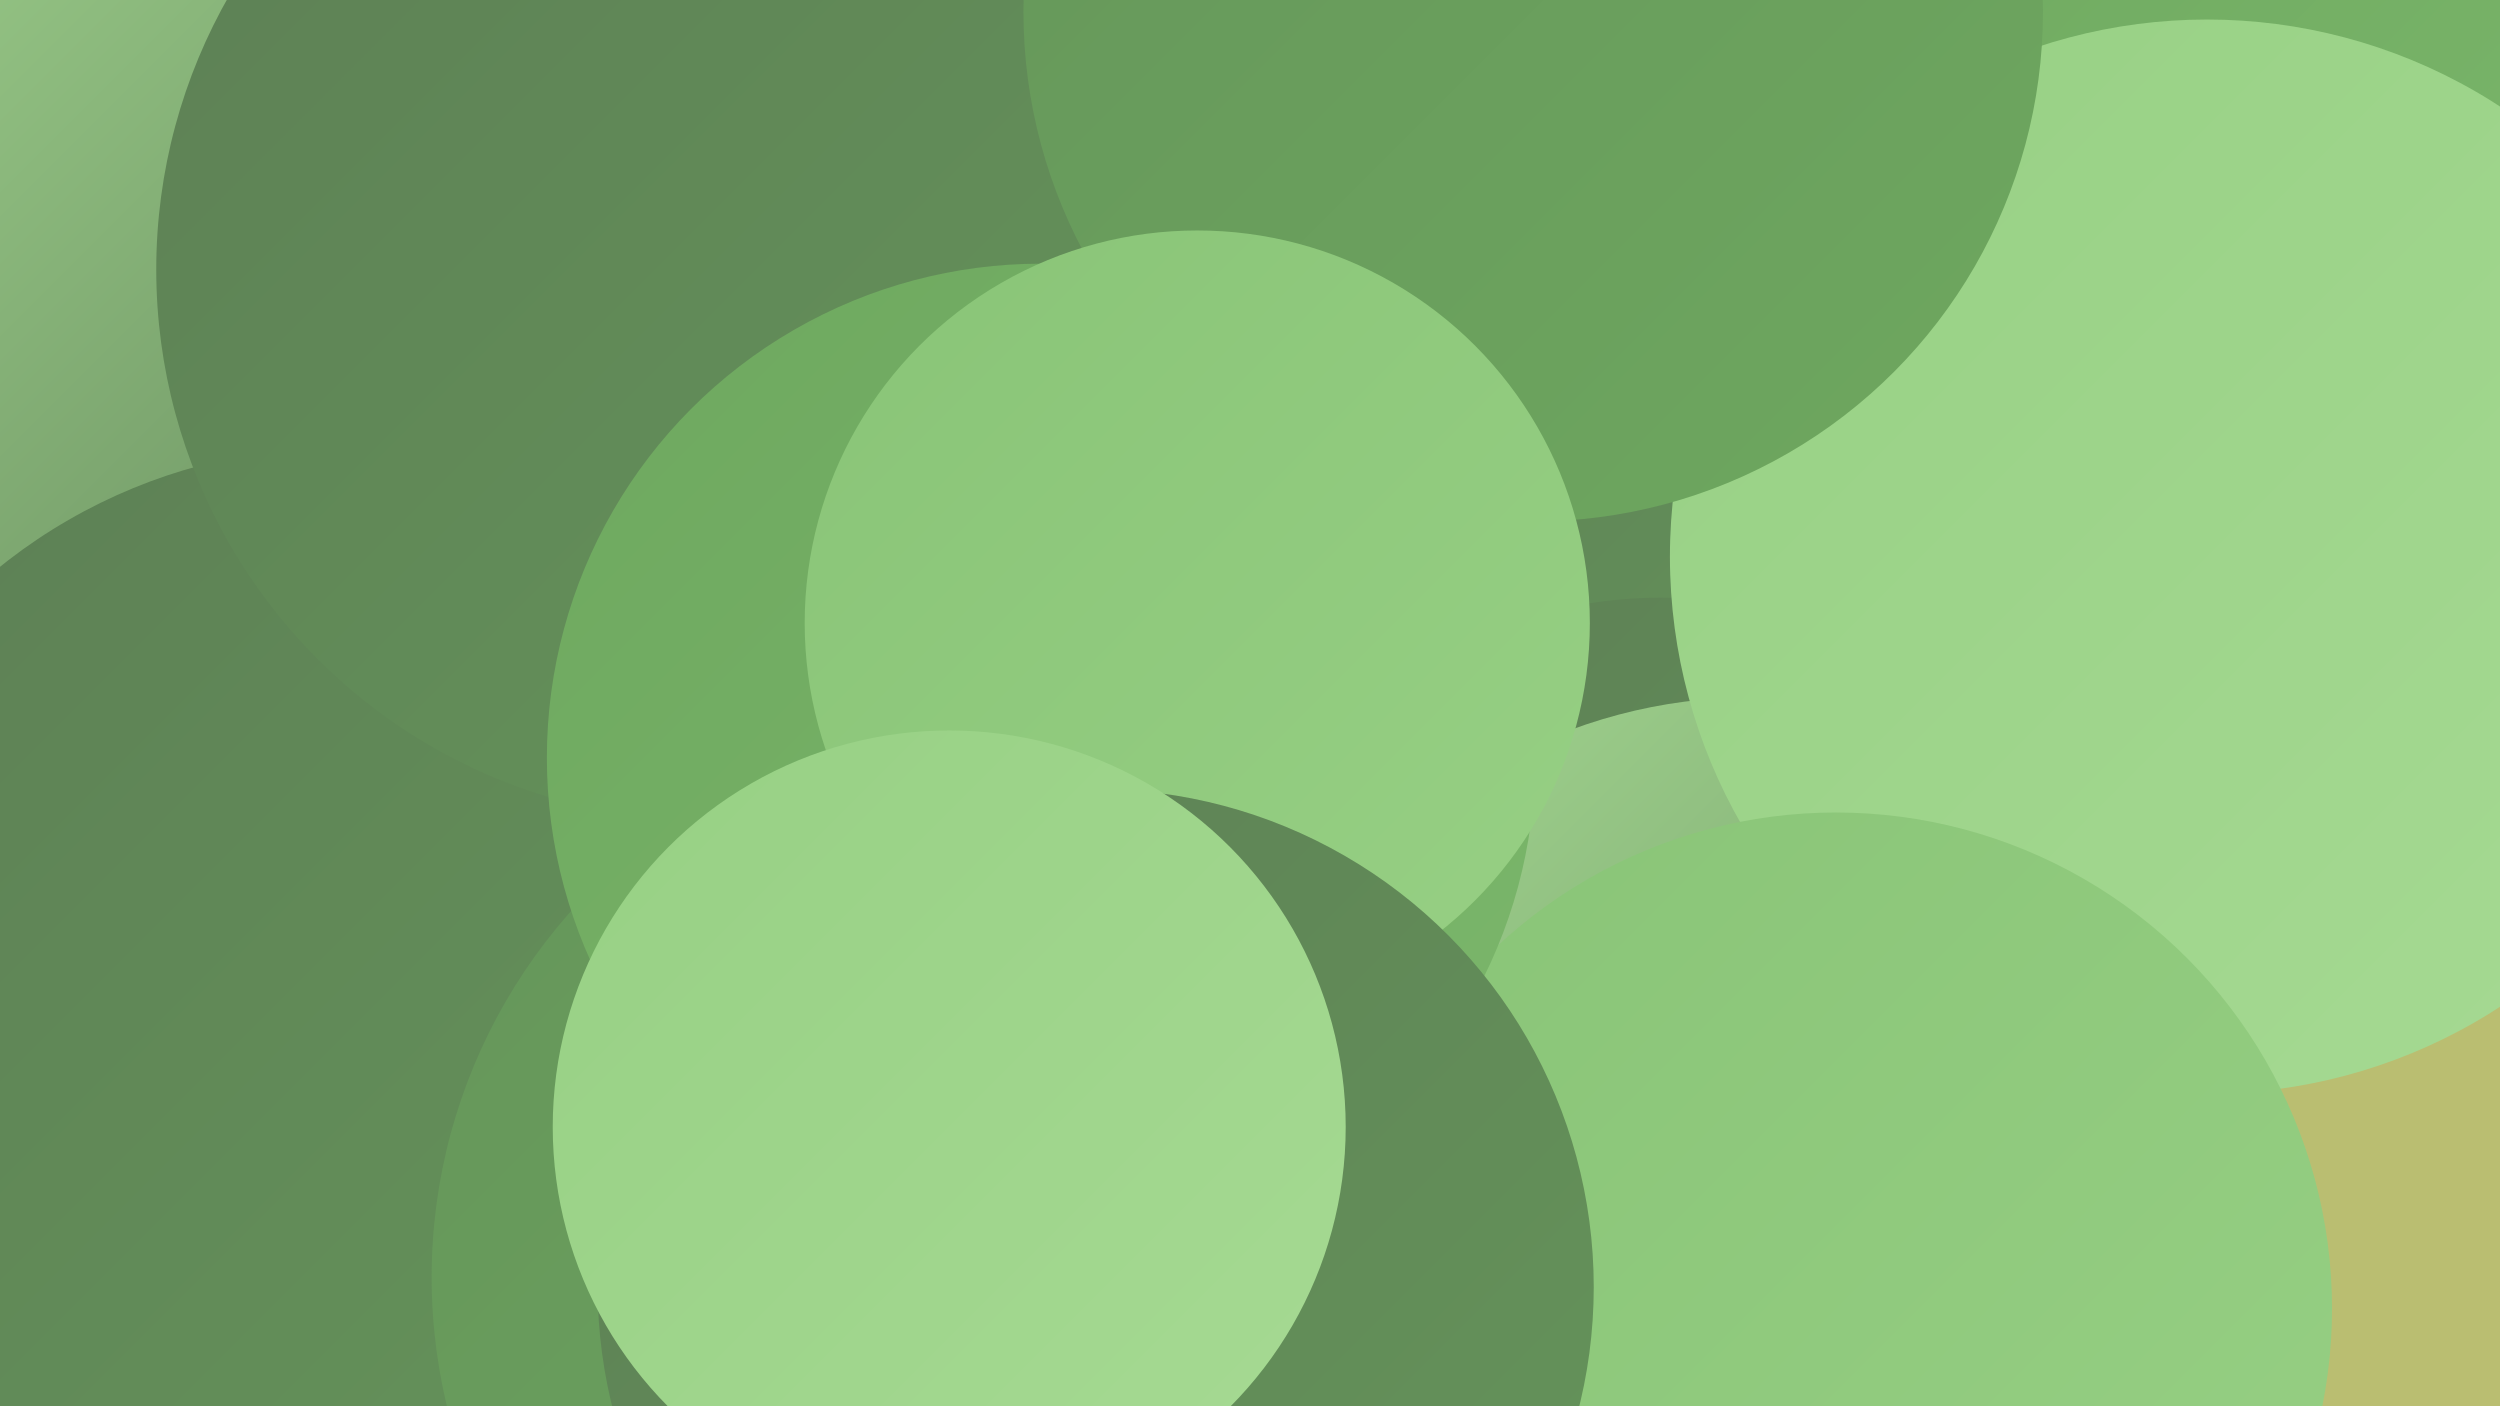
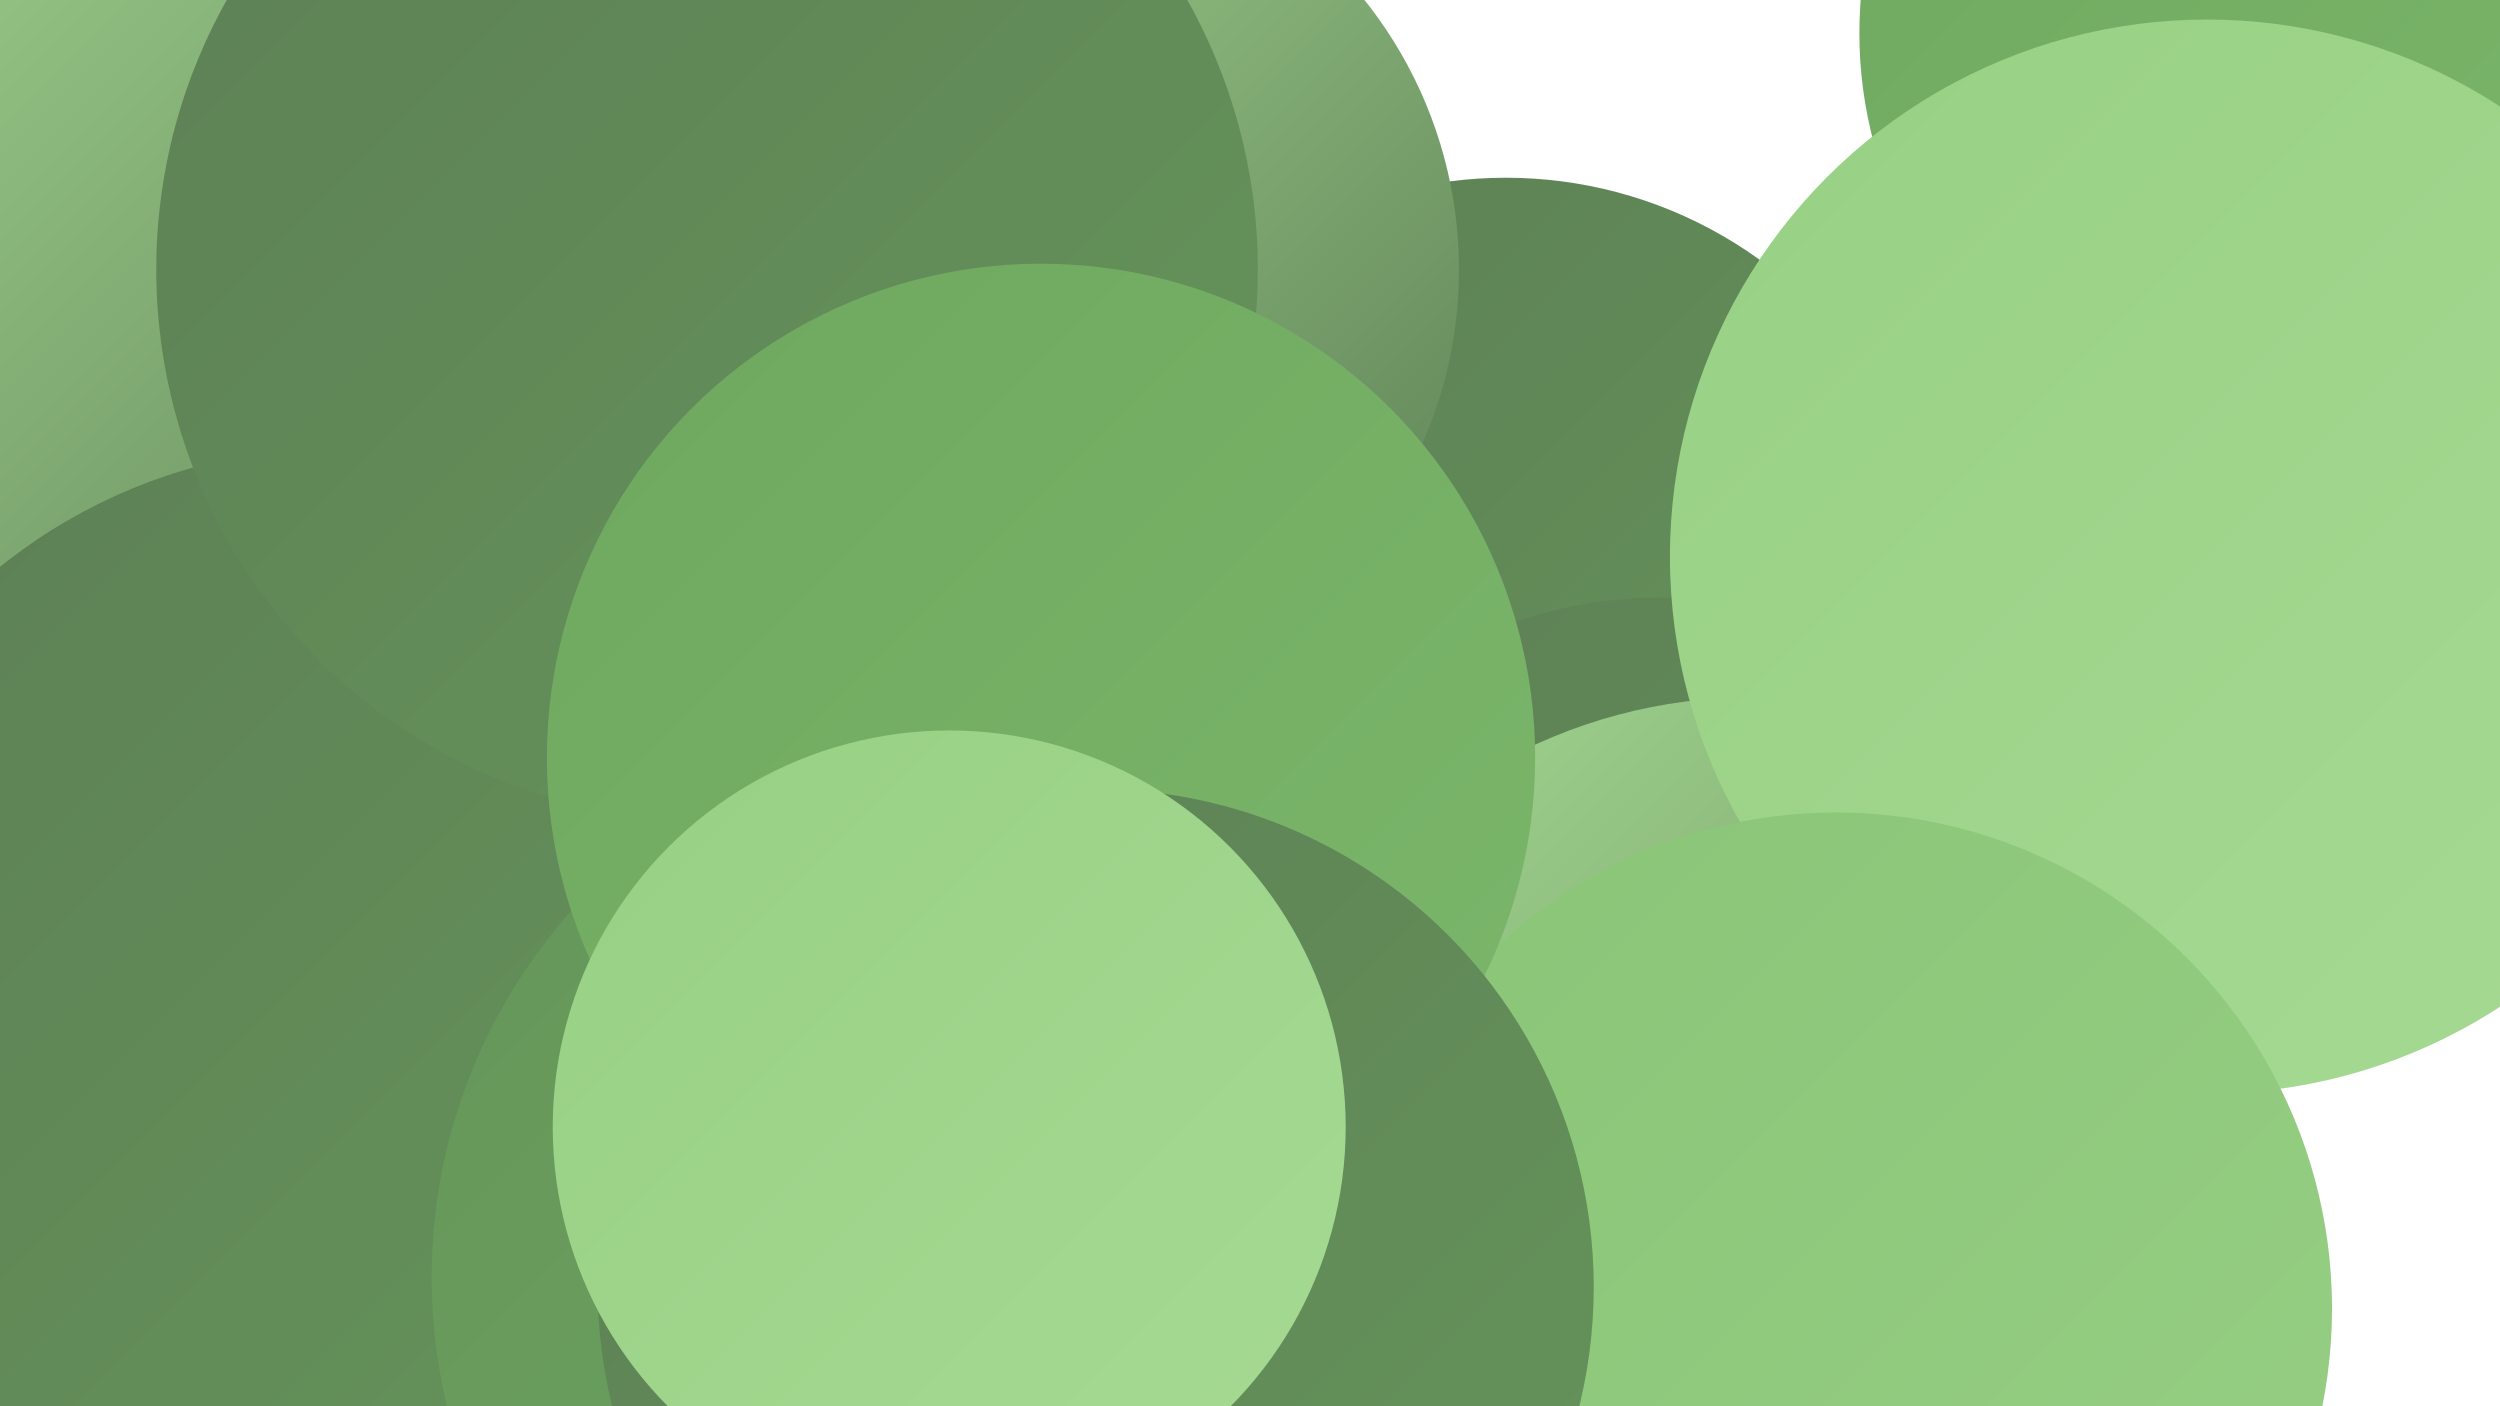
<svg xmlns="http://www.w3.org/2000/svg" width="1280" height="720">
  <defs>
    <linearGradient id="grad0" x1="0%" y1="0%" x2="100%" y2="100%">
      <stop offset="0%" style="stop-color:#5d7f55;stop-opacity:1" />
      <stop offset="100%" style="stop-color:#65955a;stop-opacity:1" />
    </linearGradient>
    <linearGradient id="grad1" x1="0%" y1="0%" x2="100%" y2="100%">
      <stop offset="0%" style="stop-color:#65955a;stop-opacity:1" />
      <stop offset="100%" style="stop-color:#6ea85f;stop-opacity:1" />
    </linearGradient>
    <linearGradient id="grad2" x1="0%" y1="0%" x2="100%" y2="100%">
      <stop offset="0%" style="stop-color:#6ea85f;stop-opacity:1" />
      <stop offset="100%" style="stop-color:#7bb76b;stop-opacity:1" />
    </linearGradient>
    <linearGradient id="grad3" x1="0%" y1="0%" x2="100%" y2="100%">
      <stop offset="0%" style="stop-color:#7bb76b;stop-opacity:1" />
      <stop offset="100%" style="stop-color:#89c477;stop-opacity:1" />
    </linearGradient>
    <linearGradient id="grad4" x1="0%" y1="0%" x2="100%" y2="100%">
      <stop offset="0%" style="stop-color:#89c477;stop-opacity:1" />
      <stop offset="100%" style="stop-color:#97d084;stop-opacity:1" />
    </linearGradient>
    <linearGradient id="grad5" x1="0%" y1="0%" x2="100%" y2="100%">
      <stop offset="0%" style="stop-color:#97d084;stop-opacity:1" />
      <stop offset="100%" style="stop-color:#a6da93;stop-opacity:1" />
    </linearGradient>
    <linearGradient id="grad6" x1="0%" y1="0%" x2="100%" y2="100%">
      <stop offset="0%" style="stop-color:#a6da93;stop-opacity:1" />
      <stop offset="100%" style="stop-color:#5d7f55;stop-opacity:1" />
    </linearGradient>
  </defs>
-   <rect width="1280" height="720" fill="#babe71" />
  <circle cx="771" cy="313" r="222" fill="url(#grad0)" />
  <circle cx="1267" cy="291" r="218" fill="url(#grad0)" />
  <circle cx="602" cy="550" r="273" fill="url(#grad2)" />
  <circle cx="488" cy="346" r="212" fill="url(#grad5)" />
  <circle cx="68" cy="166" r="279" fill="url(#grad6)" />
  <circle cx="850" cy="534" r="228" fill="url(#grad0)" />
  <circle cx="174" cy="507" r="278" fill="url(#grad0)" />
  <circle cx="897" cy="623" r="266" fill="url(#grad6)" />
  <circle cx="526" cy="138" r="221" fill="url(#grad6)" />
  <circle cx="1169" cy="17" r="217" fill="url(#grad2)" />
-   <circle cx="365" cy="100" r="254" fill="url(#grad4)" />
  <circle cx="503" cy="654" r="282" fill="url(#grad1)" />
  <circle cx="1130" cy="285" r="275" fill="url(#grad5)" />
  <circle cx="940" cy="670" r="254" fill="url(#grad4)" />
  <circle cx="362" cy="138" r="282" fill="url(#grad0)" />
-   <circle cx="785" cy="6" r="261" fill="url(#grad1)" />
  <circle cx="533" cy="388" r="253" fill="url(#grad2)" />
-   <circle cx="613" cy="319" r="201" fill="url(#grad4)" />
  <circle cx="561" cy="659" r="255" fill="url(#grad0)" />
  <circle cx="486" cy="577" r="203" fill="url(#grad5)" />
</svg>